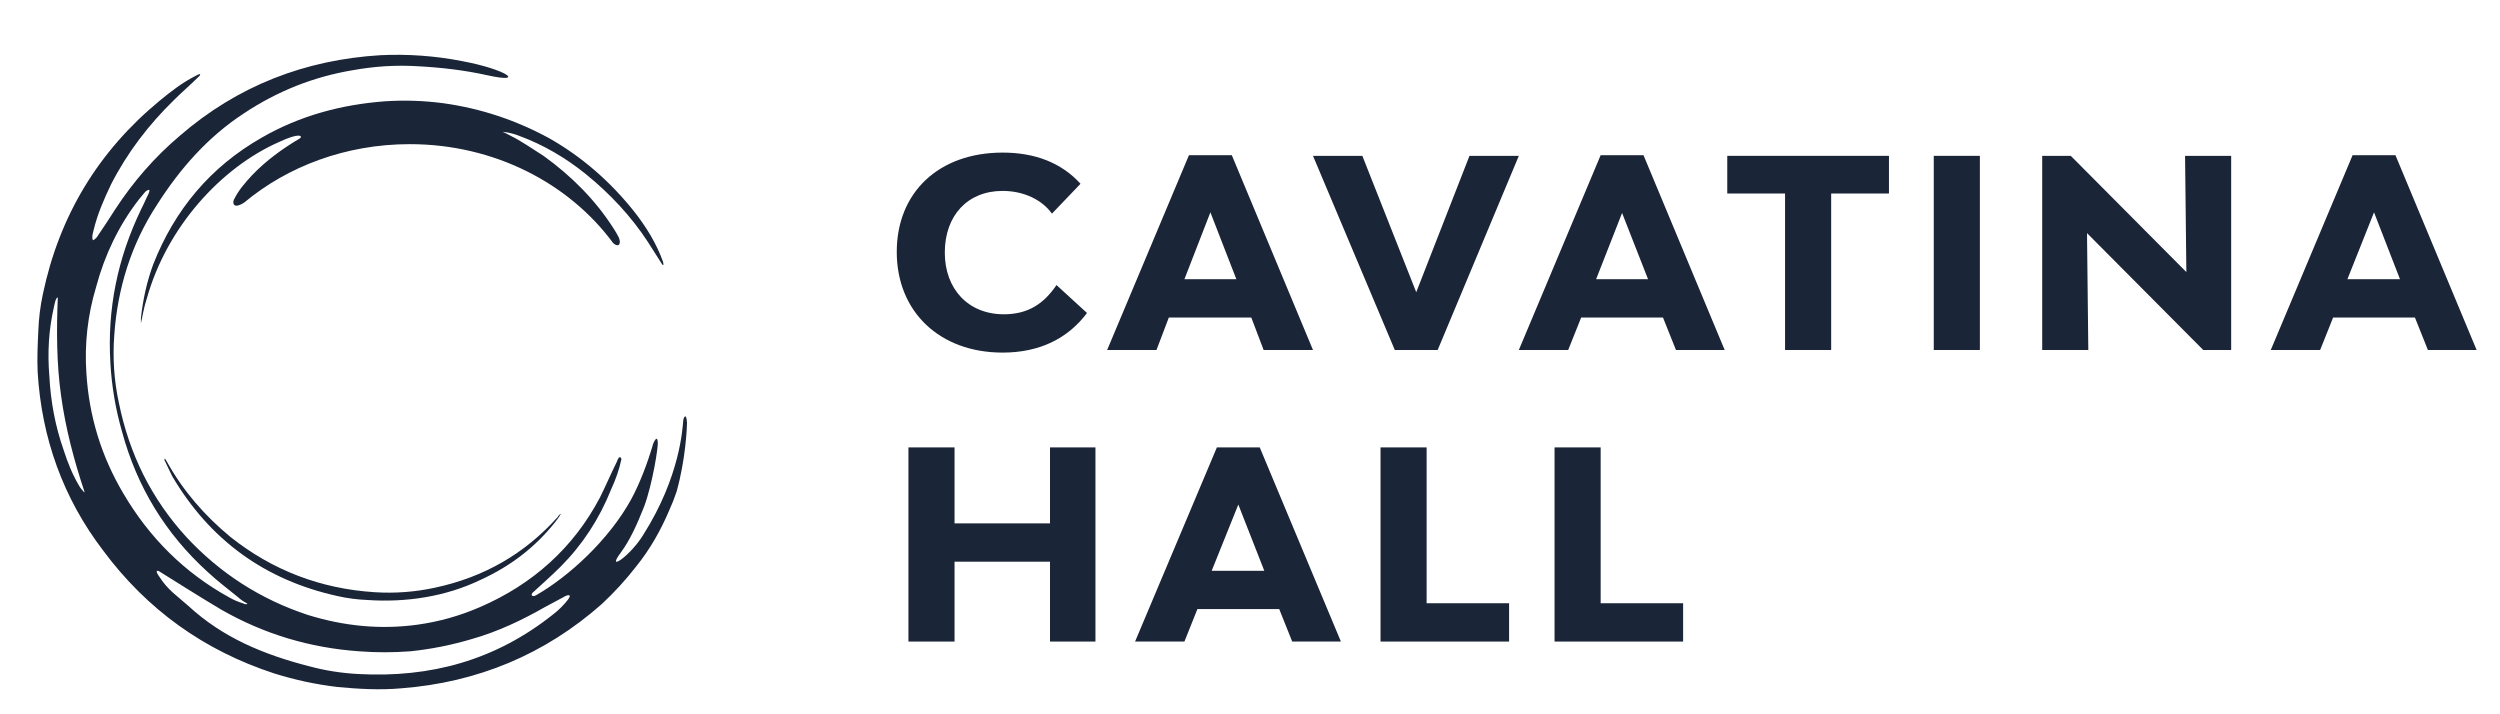
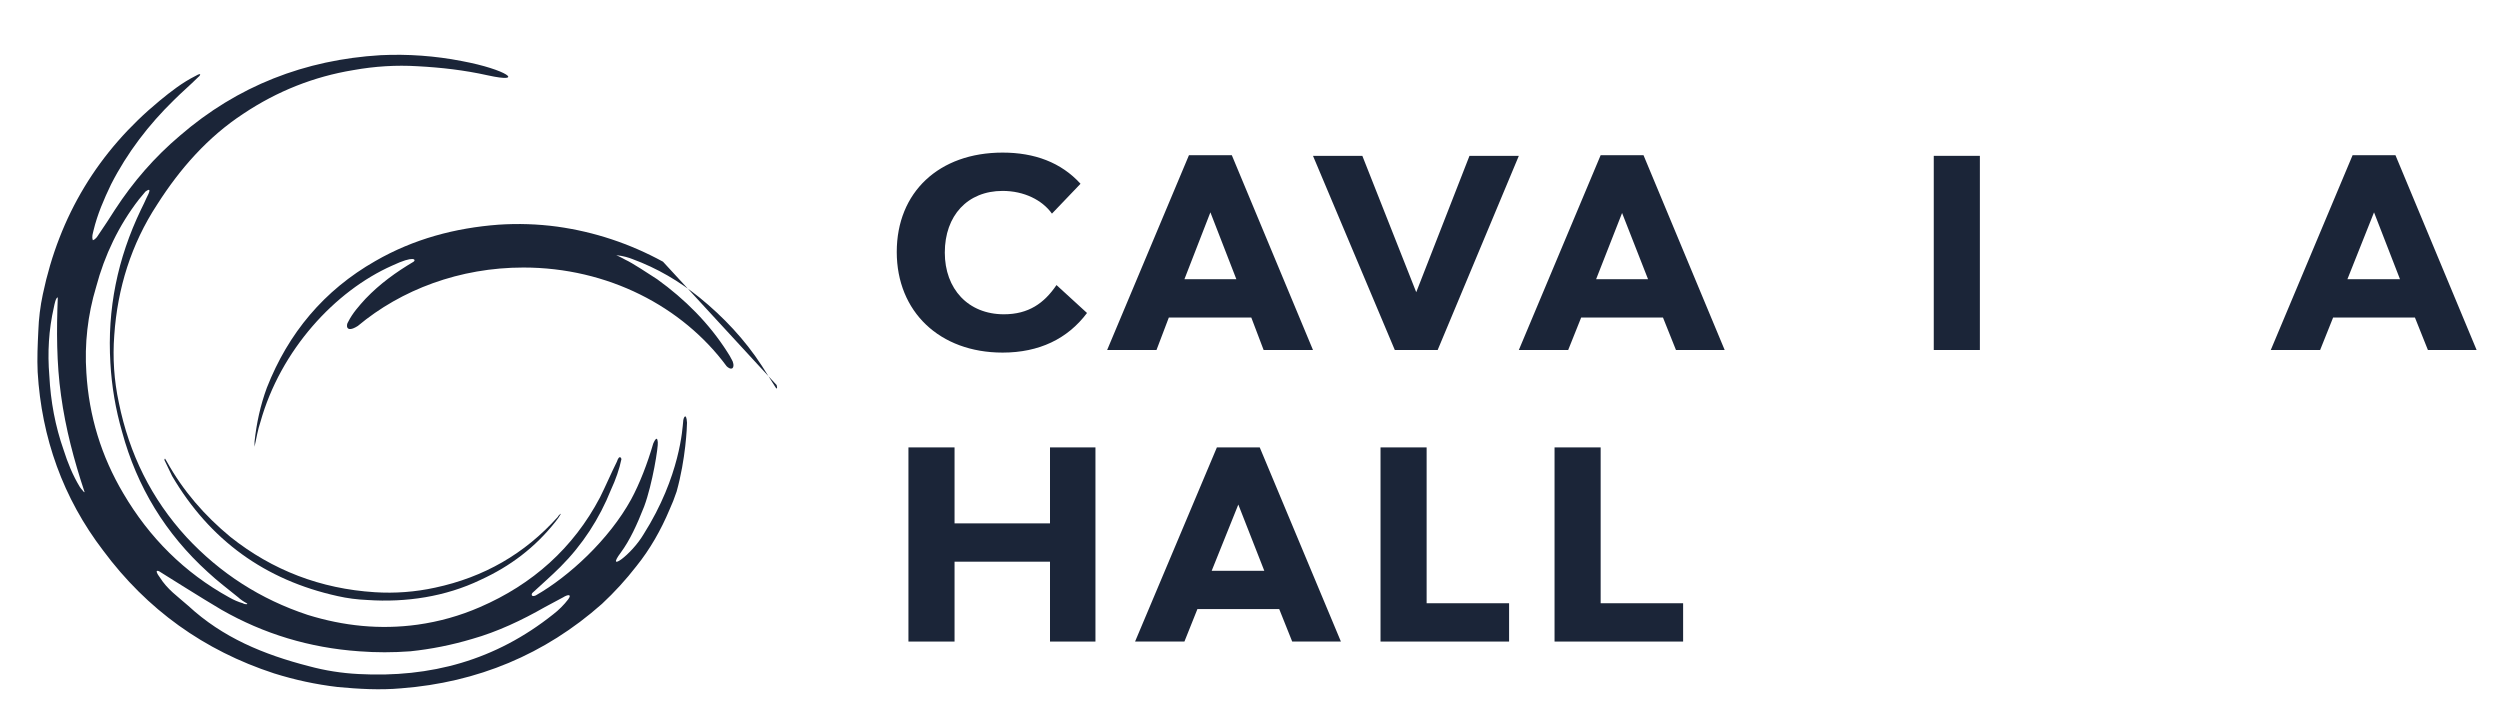
<svg xmlns="http://www.w3.org/2000/svg" version="1.2" viewBox="0 0 385 110" width="385" height="110">
  <style>
		.s0 { fill: #1b2538 } 
	</style>
  <path id="Layer" fill-rule="evenodd" class="s0" d="m192.7 48.9h-12.7l-1.9 5h-7.6l12.6-30h6.6l12.5 30h-7.6zm-2.3-5.9l-4-10.3-4 10.3z" />
  <path id="Layer" class="s0" d="m202.2 24h7.6l8.3 21 8.2-21h7.6l-12.5 29.9h-6.6l-12.6-29.9z" />
  <path id="Layer" fill-rule="evenodd" class="s0" d="m256.1 48.9h-12.6l-2 5h-7.6l12.6-30h6.6l12.5 30h-7.5c0 0-2-5-2-5zm-2.3-5.9l-4-10.2-4 10.2c0 0 8 0 8 0z" />
-   <path id="Layer" class="s0" d="m290.9 29.8h-8.9v24.1h-7.1v-24.1h-8.9v-5.8h24.9v5.8z" />
  <path id="Layer" class="s0" d="m297.8 24h7.1v29.9h-7.1z" />
-   <path id="Layer" class="s0" d="m314.5 24h4.4l17.8 17.9-0.2-17.9h7.1v29.9h-4.3l-17.9-18 0.2 18h-7.1v-29.9z" />
  <path id="Layer" fill-rule="evenodd" class="s0" d="m371.9 48.9h-12.6l-2 5h-7.6l12.6-30h6.6l12.5 30h-7.5zm-2.3-5.9l-4-10.3-4.1 10.3z" />
  <path id="Layer" class="s0" d="m168.7 68.9v29.9h-7v-12.3h-14.7v12.3h-7.1v-29.9h7.1v11.7h14.7v-11.7h7z" />
  <path id="Layer" fill-rule="evenodd" class="s0" d="m197 93.8h-12.6l-2 5h-7.6l12.6-29.9h6.6l12.5 29.9h-7.5zm-2.3-5.9l-4-10.2-4.1 10.2z" />
  <path id="Layer" class="s0" d="m232.4 92.9v5.9h-19.8v-29.9h7.1v24h12.7z" />
  <path id="Layer" class="s0" d="m259.2 92.9v5.9h-19.8v-29.9h7.1v24h12.7z" />
  <path id="Layer" fill-rule="evenodd" class="s0" d="m15.2 36.1q1.3-1.9 2.5-3.8c2.8-4.3 6.1-8.1 10-11.4 8.9-7.7 19.3-11.7 30.9-12.4 4.2-0.2 8.4 0.1 12.5 0.9 7 1.3 9.9 3.5 4 2.2-3.6-0.8-7.1-1.2-10.8-1.4q-4.9-0.3-9.9 0.6-9.1 1.5-16.9 6.7c-5.5 3.6-9.8 8.5-13.3 14-4 6.1-6.1 12.9-6.6 20.1q-0.4 5.3 0.7 10.4c1.6 7.9 5 14.8 10.4 20.7q7.8 8.4 18.7 12c5.5 1.7 11.1 2.3 16.9 1.5q5-0.7 9.6-2.7c8.1-3.5 14.4-9.1 18.5-16.9 0.9-1.8 1.7-3.7 2.6-5.5 0.4-1.2 0.7-0.5 0.7-0.4-0.3 1.5-0.9 3.2-1.6 4.7-1.8 4.5-4.4 8.5-7.8 11.9-1.4 1.4-2.9 2.7-4.3 4-0.2 0.2-0.2 0.7 0.5 0.4 5.1-2.9 11.3-8.6 14.7-14.8 1.3-2.4 2.5-5.5 3.4-8.6 0.1-0.2 0.6-1.4 0.7-0.2 0.1 0.6-0.8 6.4-2.1 9.9-1.1 2.8-2.2 5.2-3.6 7.1-2.4 3.2 1.6 0.4 3.5-2.8 5.7-9 6-16.5 6.1-17.3 0-0.7 0.5-1.6 0.6 0.1 0 0.6-0.2 5.6-1.6 10.6q-0.5 1.5-1.1 2.8c-1.3 3.1-3 6.1-5.1 8.7q-2.4 3.1-5.3 5.8c-8.8 7.8-19.2 12.1-30.9 13-3.3 0.3-6.6 0.1-9.8-0.2-3.4-0.4-6.6-1.1-9.8-2.1q-16.2-5.3-26.3-18.9c-6.2-8.1-9.5-17.4-10.1-27.5-0.1-2.1 0-4.2 0.1-6.3q0.1-2.9 0.7-5.7 3.8-18.1 18-29.8c1.7-1.4 3.5-2.8 5.5-3.8 1.2-0.7 0.6 0.1 0.4 0.2-1.2 1.2-2.5 2.3-3.7 3.5-3.9 3.8-7.2 8.1-9.7 13-1.1 2.3-2.1 4.6-2.7 7.1-0.1 0.5-0.3 0.9-0.1 1.5 0.5-0.2 0.7-0.6 0.9-0.9zm21.5 55.9c-1.6-1.3-3.2-2.5-4.7-3.9-6.5-5.9-10.9-13.1-13.2-21.6q-1.5-5.2-1.8-10.6c-0.5-8.3 1.1-16.1 4.7-23.6q0.5-1 0.9-1.9c0.9-1.7 0.1-1.1-0.2-0.9q-0.5 0.6-1 1.2c-3.1 4-5.3 8.6-6.6 13.5-1.3 4.3-1.8 8.8-1.5 13.2q0.6 10 5.7 18.6c4 6.8 9.4 12.2 16.3 16 0.7 0.4 1.4 0.7 2.1 0.9 0.3 0.2 0.9 0.2 0.6 0-0.4-0.2-1-0.6-1.3-0.9zm-12.1-3.1c1.2 1.9 2.7 2.9 4.4 4.4 5.3 4.9 11.6 7.5 18.6 9.3q3.7 1 7.6 1.2c11.1 0.6 21.1-2.1 30-9.2 0.8-0.6 1.7-1.5 2.3-2.3 0.6-0.8 0-0.8-0.8-0.3-0.9 0.5-1.9 1-2.8 1.5-3.5 2-7.3 3.8-11.2 4.9q-4.7 1.4-9.5 1.9-4 0.3-7.9 0-11.4-0.8-21.2-6.4c-2.9-1.7-8.9-5.5-9.4-5.8-0.4-0.3-1-0.4-0.1 0.8zm-15.2-28c-0.7-5-0.7-10-0.5-15.1-0.3 0-0.5 1-0.6 1.5-0.8 3.5-1 7-0.7 10.6 0.2 3.9 0.9 7.7 2.2 11.4 0.6 1.9 1.4 3.9 2.5 5.7q0.2 0.3 0.4 0.5c0.2 0.3 0.4 0.4 0.3 0.2-1.6-4.8-2.9-9.7-3.6-14.8z" />
  <path id="Layer" class="s0" d="m25.3 70.8c0.4 0.8 0.8 1.7 1.2 2.5q8.7 14.8 25.5 18.5 2.2 0.5 4.6 0.6c5.9 0.4 12-0.5 17.4-3.1 4.6-2.1 8.4-5 11.5-8.9q0.5-0.6 0.9-1.3c-0.2 0.1-0.4 0.3-0.5 0.5-5.1 5.7-11.4 9.3-18.9 10.9q-4.6 1-9.3 0.7-12.5-0.8-22.2-8.5c-4-3.3-7.3-7.1-9.8-11.6q-0.1-0.2-0.3-0.5 0 0.1-0.1 0.2" />
-   <path id="Layer" class="s0" d="m102.1 40.3c-1-2.8-2.6-5.4-4.5-7.8-3.6-4.5-7.9-8.3-13-11.2q-7.7-4.2-16.3-5.4-4.5-0.6-9-0.3c-6.7 0.5-13.1 2.2-19 5.6-7.9 4.5-13.4 11.1-16.7 19.5-1 2.7-1.6 5.5-1.9 8.3 0 0.2 0 0.4 0 0.8 0.3-1.4 0.5-2.6 0.9-3.8 3.1-11.1 11.5-20.2 20.3-24.1 3.4-1.6 3.7-0.9 3.3-0.6-2.7 1.6-5.2 3.4-7.4 5.7-1 1.1-2 2.2-2.7 3.6-0.3 0.4-0.4 1.8 1.5 0.6 6.7-5.6 15.7-9 25.5-9 13 0 24.5 6 31.3 15.2 0.2 0.2 0.6 0.5 0.9 0.3 0.3-0.3 0.1-1-0.1-1.3q-0.3-0.6-0.7-1.2c-2.8-4.4-6.5-8.1-10.8-11.2-1.4-0.9-3.8-2.5-4.9-3-0.2-0.1-0.7-0.4-1.4-0.7 1.1 0.1 2 0.4 2.5 0.6 3.8 1.4 7.2 3.4 10.3 5.9 3.7 3 7 6.5 9.6 10.5 0.7 1.1 1.4 2.2 2.1 3.3 0.1 0.2 0.4 0.5 0.2-0.3z" />
+   <path id="Layer" class="s0" d="m102.1 40.3q-7.7-4.2-16.3-5.4-4.5-0.6-9-0.3c-6.7 0.5-13.1 2.2-19 5.6-7.9 4.5-13.4 11.1-16.7 19.5-1 2.7-1.6 5.5-1.9 8.3 0 0.2 0 0.4 0 0.8 0.3-1.4 0.5-2.6 0.9-3.8 3.1-11.1 11.5-20.2 20.3-24.1 3.4-1.6 3.7-0.9 3.3-0.6-2.7 1.6-5.2 3.4-7.4 5.7-1 1.1-2 2.2-2.7 3.6-0.3 0.4-0.4 1.8 1.5 0.6 6.7-5.6 15.7-9 25.5-9 13 0 24.5 6 31.3 15.2 0.2 0.2 0.6 0.5 0.9 0.3 0.3-0.3 0.1-1-0.1-1.3q-0.3-0.6-0.7-1.2c-2.8-4.4-6.5-8.1-10.8-11.2-1.4-0.9-3.8-2.5-4.9-3-0.2-0.1-0.7-0.4-1.4-0.7 1.1 0.1 2 0.4 2.5 0.6 3.8 1.4 7.2 3.4 10.3 5.9 3.7 3 7 6.5 9.6 10.5 0.7 1.1 1.4 2.2 2.1 3.3 0.1 0.2 0.4 0.5 0.2-0.3z" />
  <path id="Layer" class="s0" d="m138.1 38.8c0-9.2 6.5-15.3 16.3-15.3 4.9 0 9 1.5 12 4.8l-4.4 4.6c-1.5-2.1-4.3-3.5-7.6-3.5-5.4 0-8.9 3.8-8.9 9.5 0 5.6 3.6 9.5 9.1 9.5 3.8 0 6.2-1.7 8.1-4.5l4.7 4.3c-3 4-7.4 6.1-13 6.1-9.7 0-16.3-6.3-16.3-15.5" />
</svg>